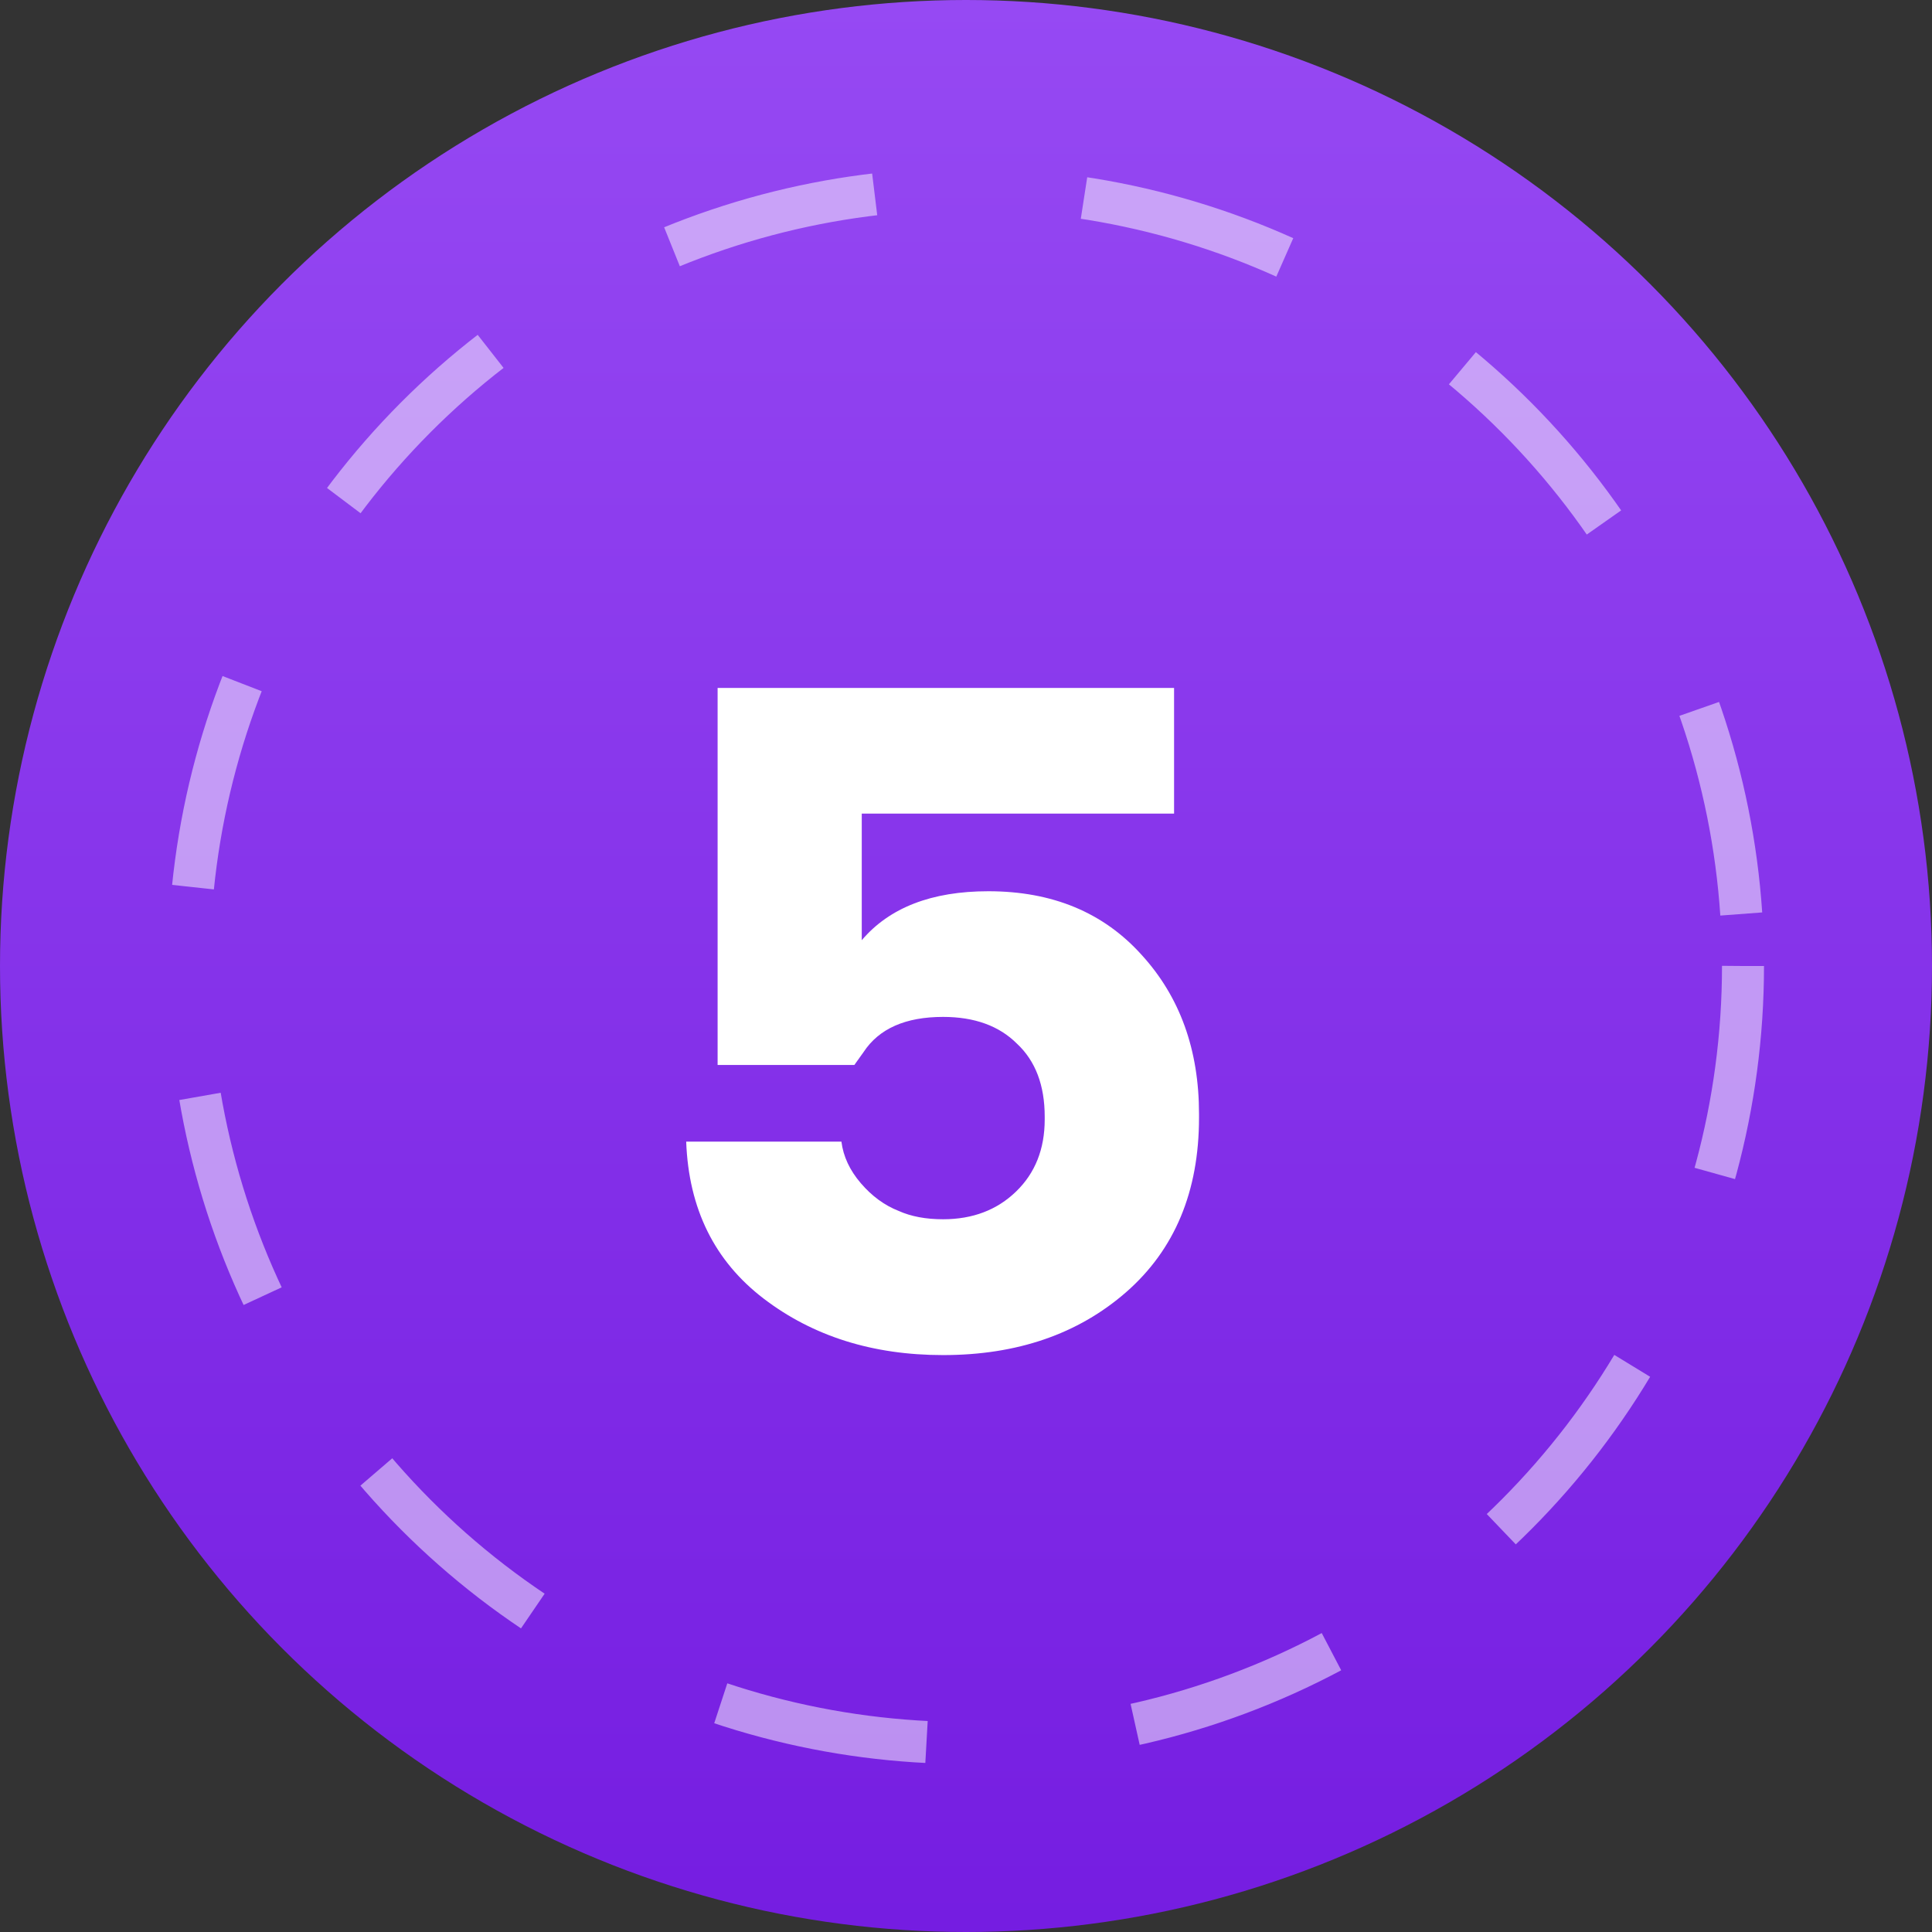
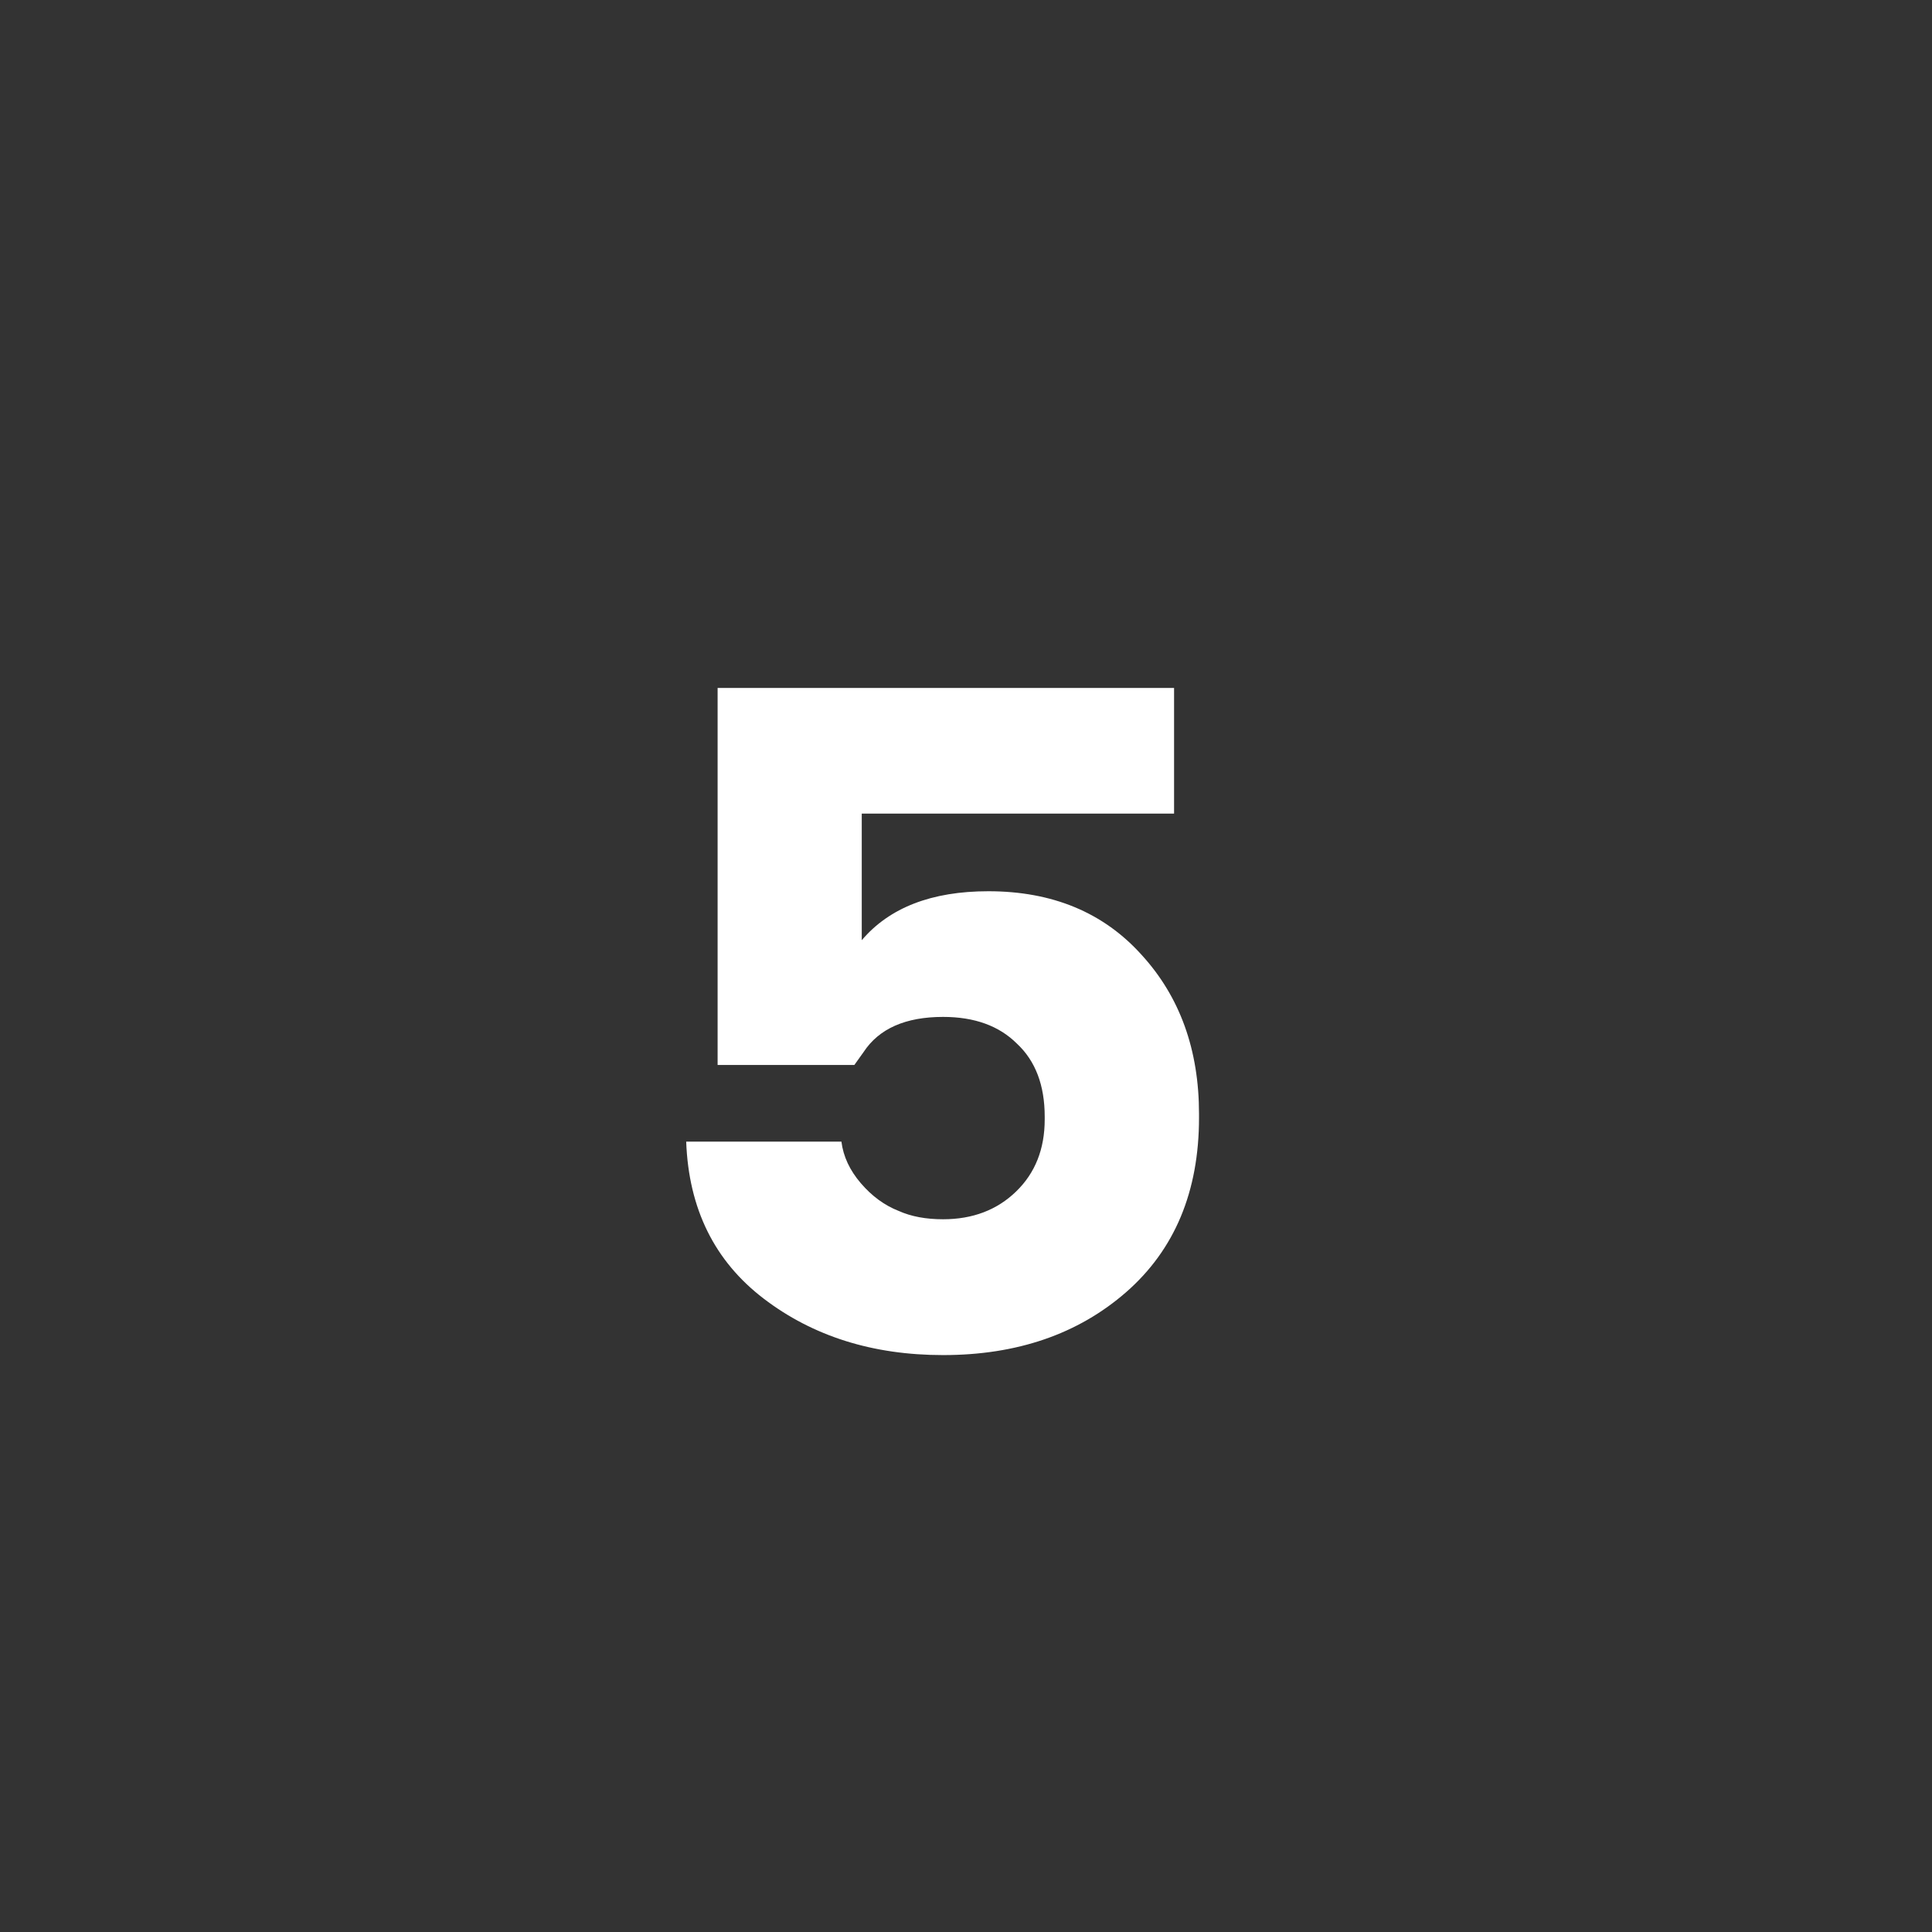
<svg xmlns="http://www.w3.org/2000/svg" width="46" height="46" viewBox="0 0 46 46" fill="none">
  <rect x="0" y="0" width="46" height="46" fill="#333333" stroke="none" />
-   <circle cx="23" cy="23" r="23" fill="url(#paint0_linear_56_130)" />
-   <circle cx="23" cy="23" r="18.5" stroke="white" stroke-opacity="0.5" stroke-dasharray="5 5" />
  <path d="M17.086 25.356V16.38H27.954V19.372H20.518V22.386C21.178 21.609 22.183 21.22 23.532 21.22C25.058 21.22 26.275 21.726 27.184 22.738C28.094 23.735 28.548 24.997 28.548 26.522V26.61C28.548 28.37 27.969 29.756 26.81 30.768C25.666 31.765 24.214 32.264 22.454 32.264C20.782 32.264 19.36 31.817 18.186 30.922C17.013 30.027 16.397 28.781 16.338 27.182H20.034C20.078 27.534 20.232 27.864 20.496 28.172C20.76 28.48 21.061 28.7 21.398 28.832C21.692 28.964 22.044 29.03 22.454 29.03C23.158 29.03 23.738 28.81 24.192 28.37C24.647 27.93 24.874 27.358 24.874 26.654V26.588C24.874 25.84 24.654 25.261 24.214 24.85C23.789 24.425 23.202 24.212 22.454 24.212C21.56 24.212 20.929 24.491 20.562 25.048C20.518 25.107 20.445 25.209 20.342 25.356H17.086Z" fill="white" />
  <defs>
    <linearGradient id="paint0_linear_56_130" x1="23" y1="0" x2="23" y2="46" gradientUnits="userSpaceOnUse">
      <stop stop-color="#9649F3" />
      <stop offset="1" stop-color="#751DE1" />
    </linearGradient>
  </defs>
</svg>